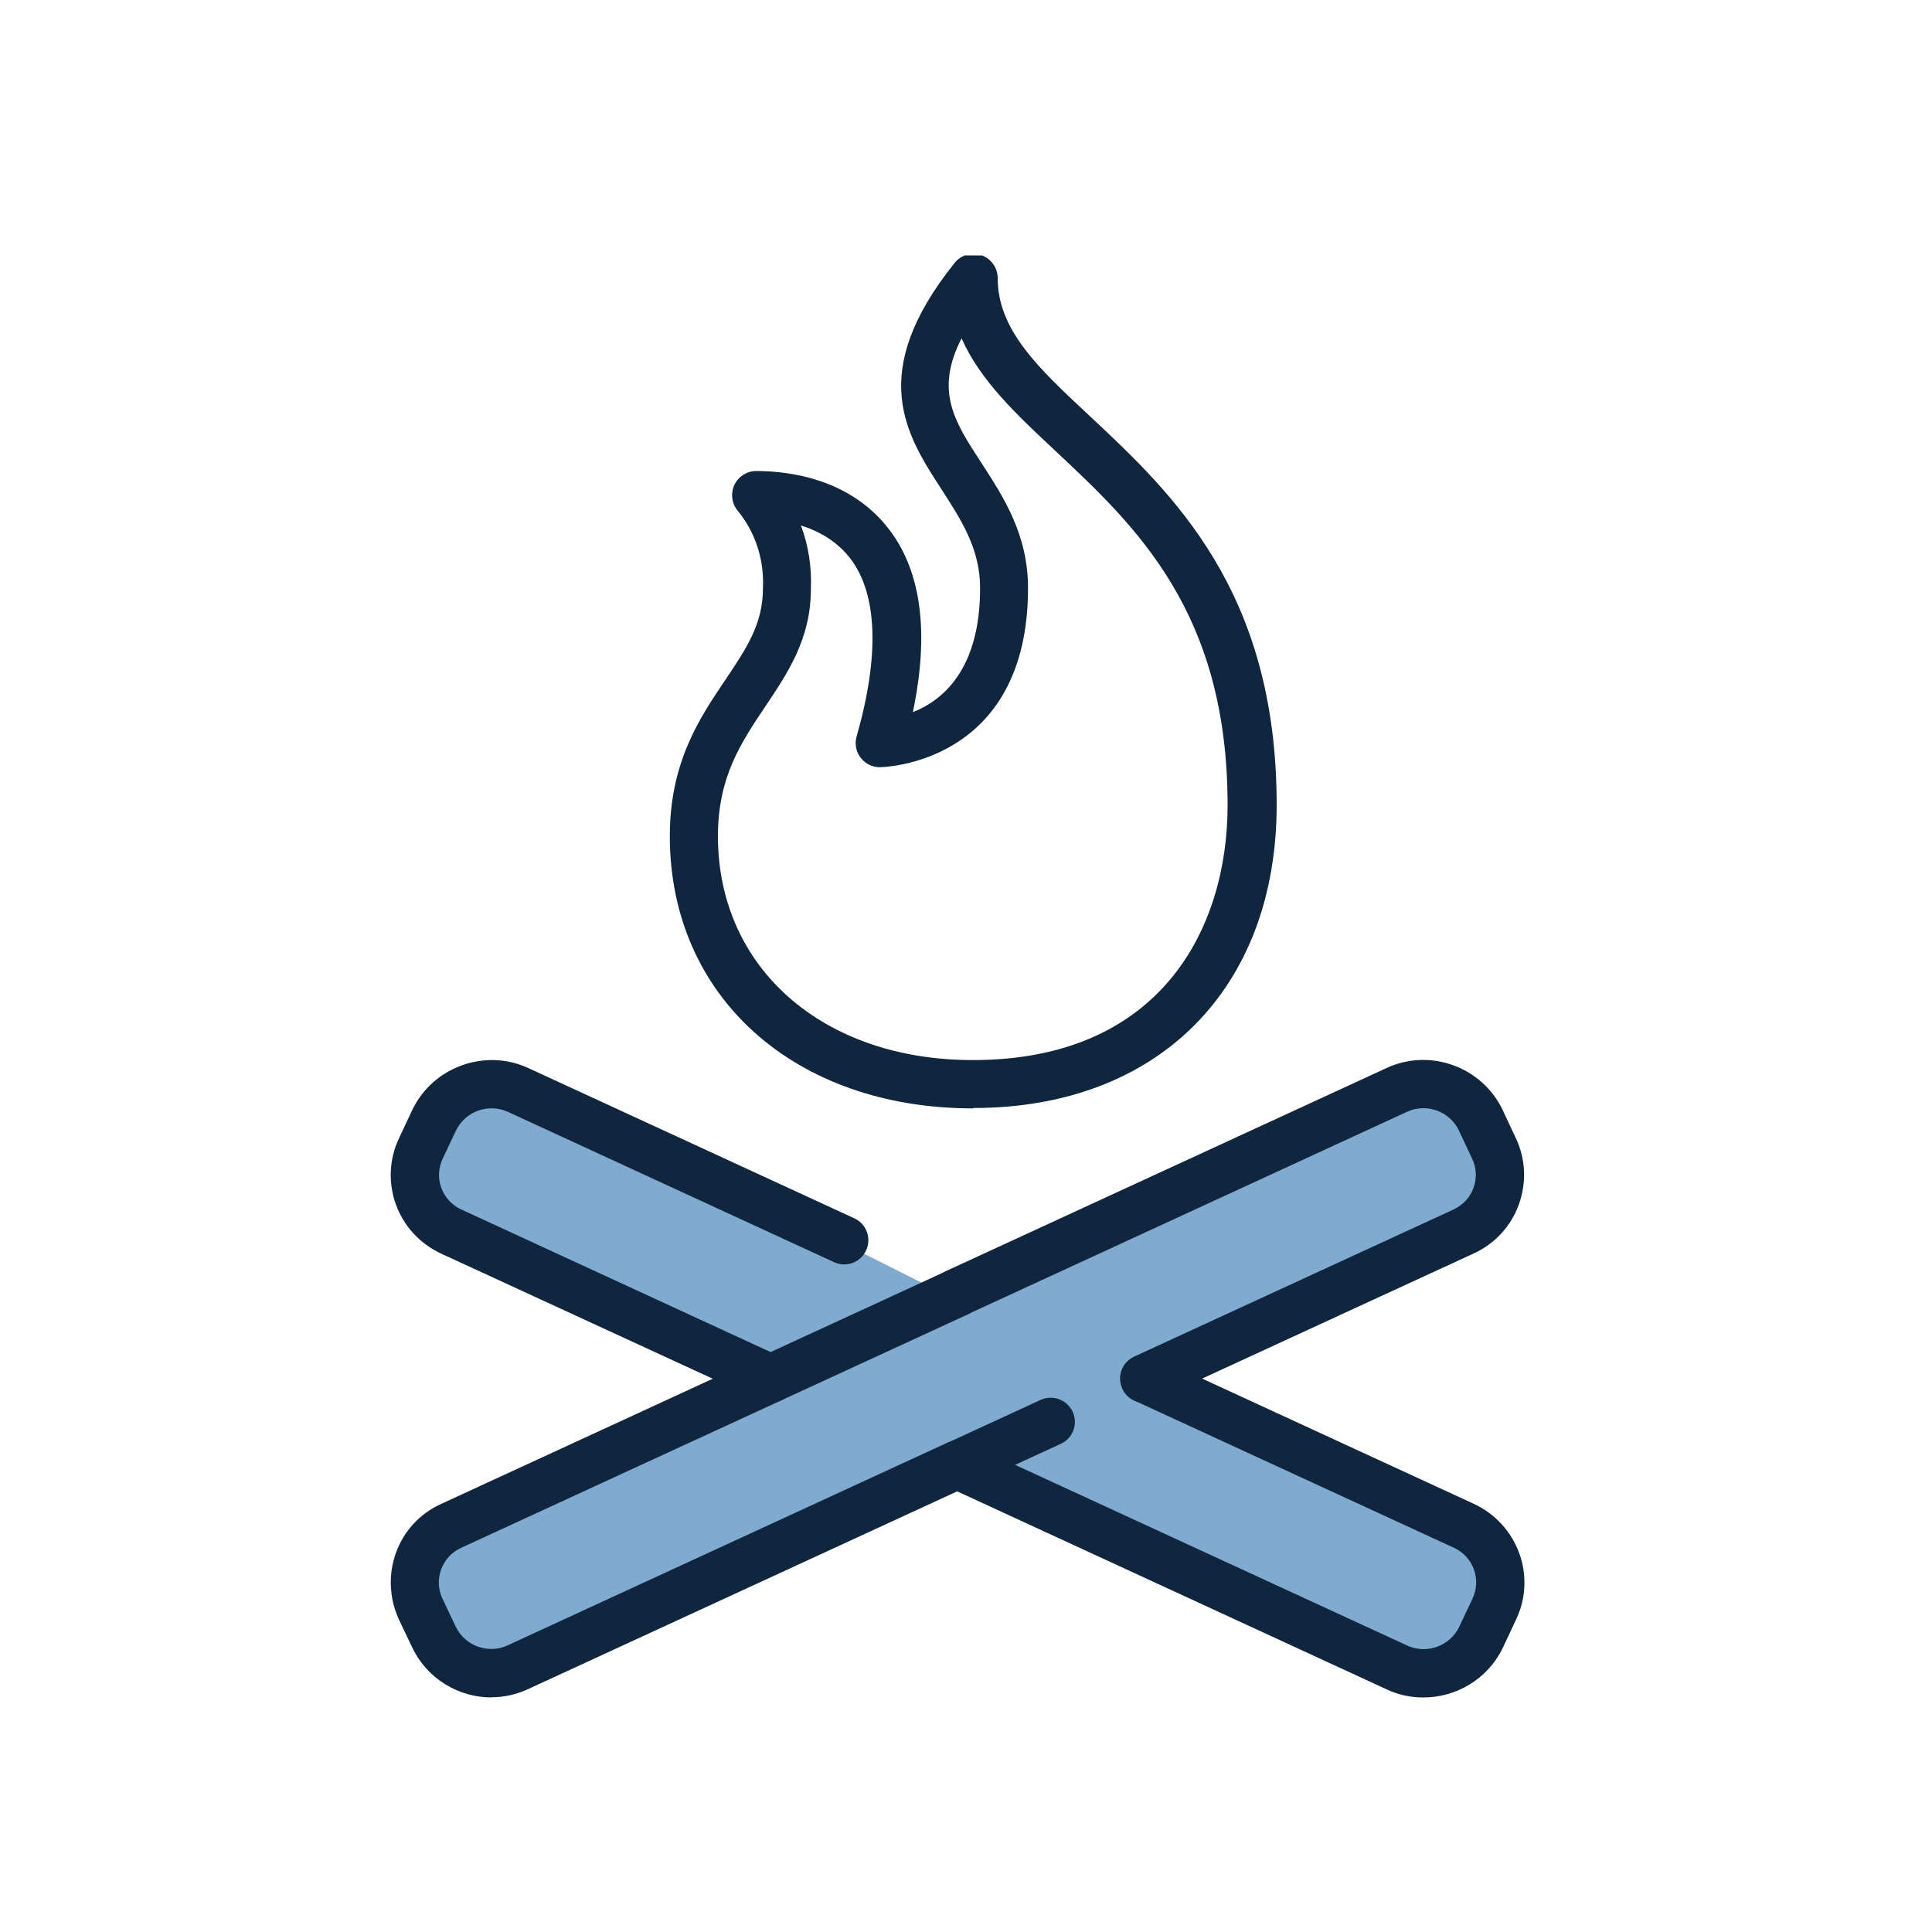
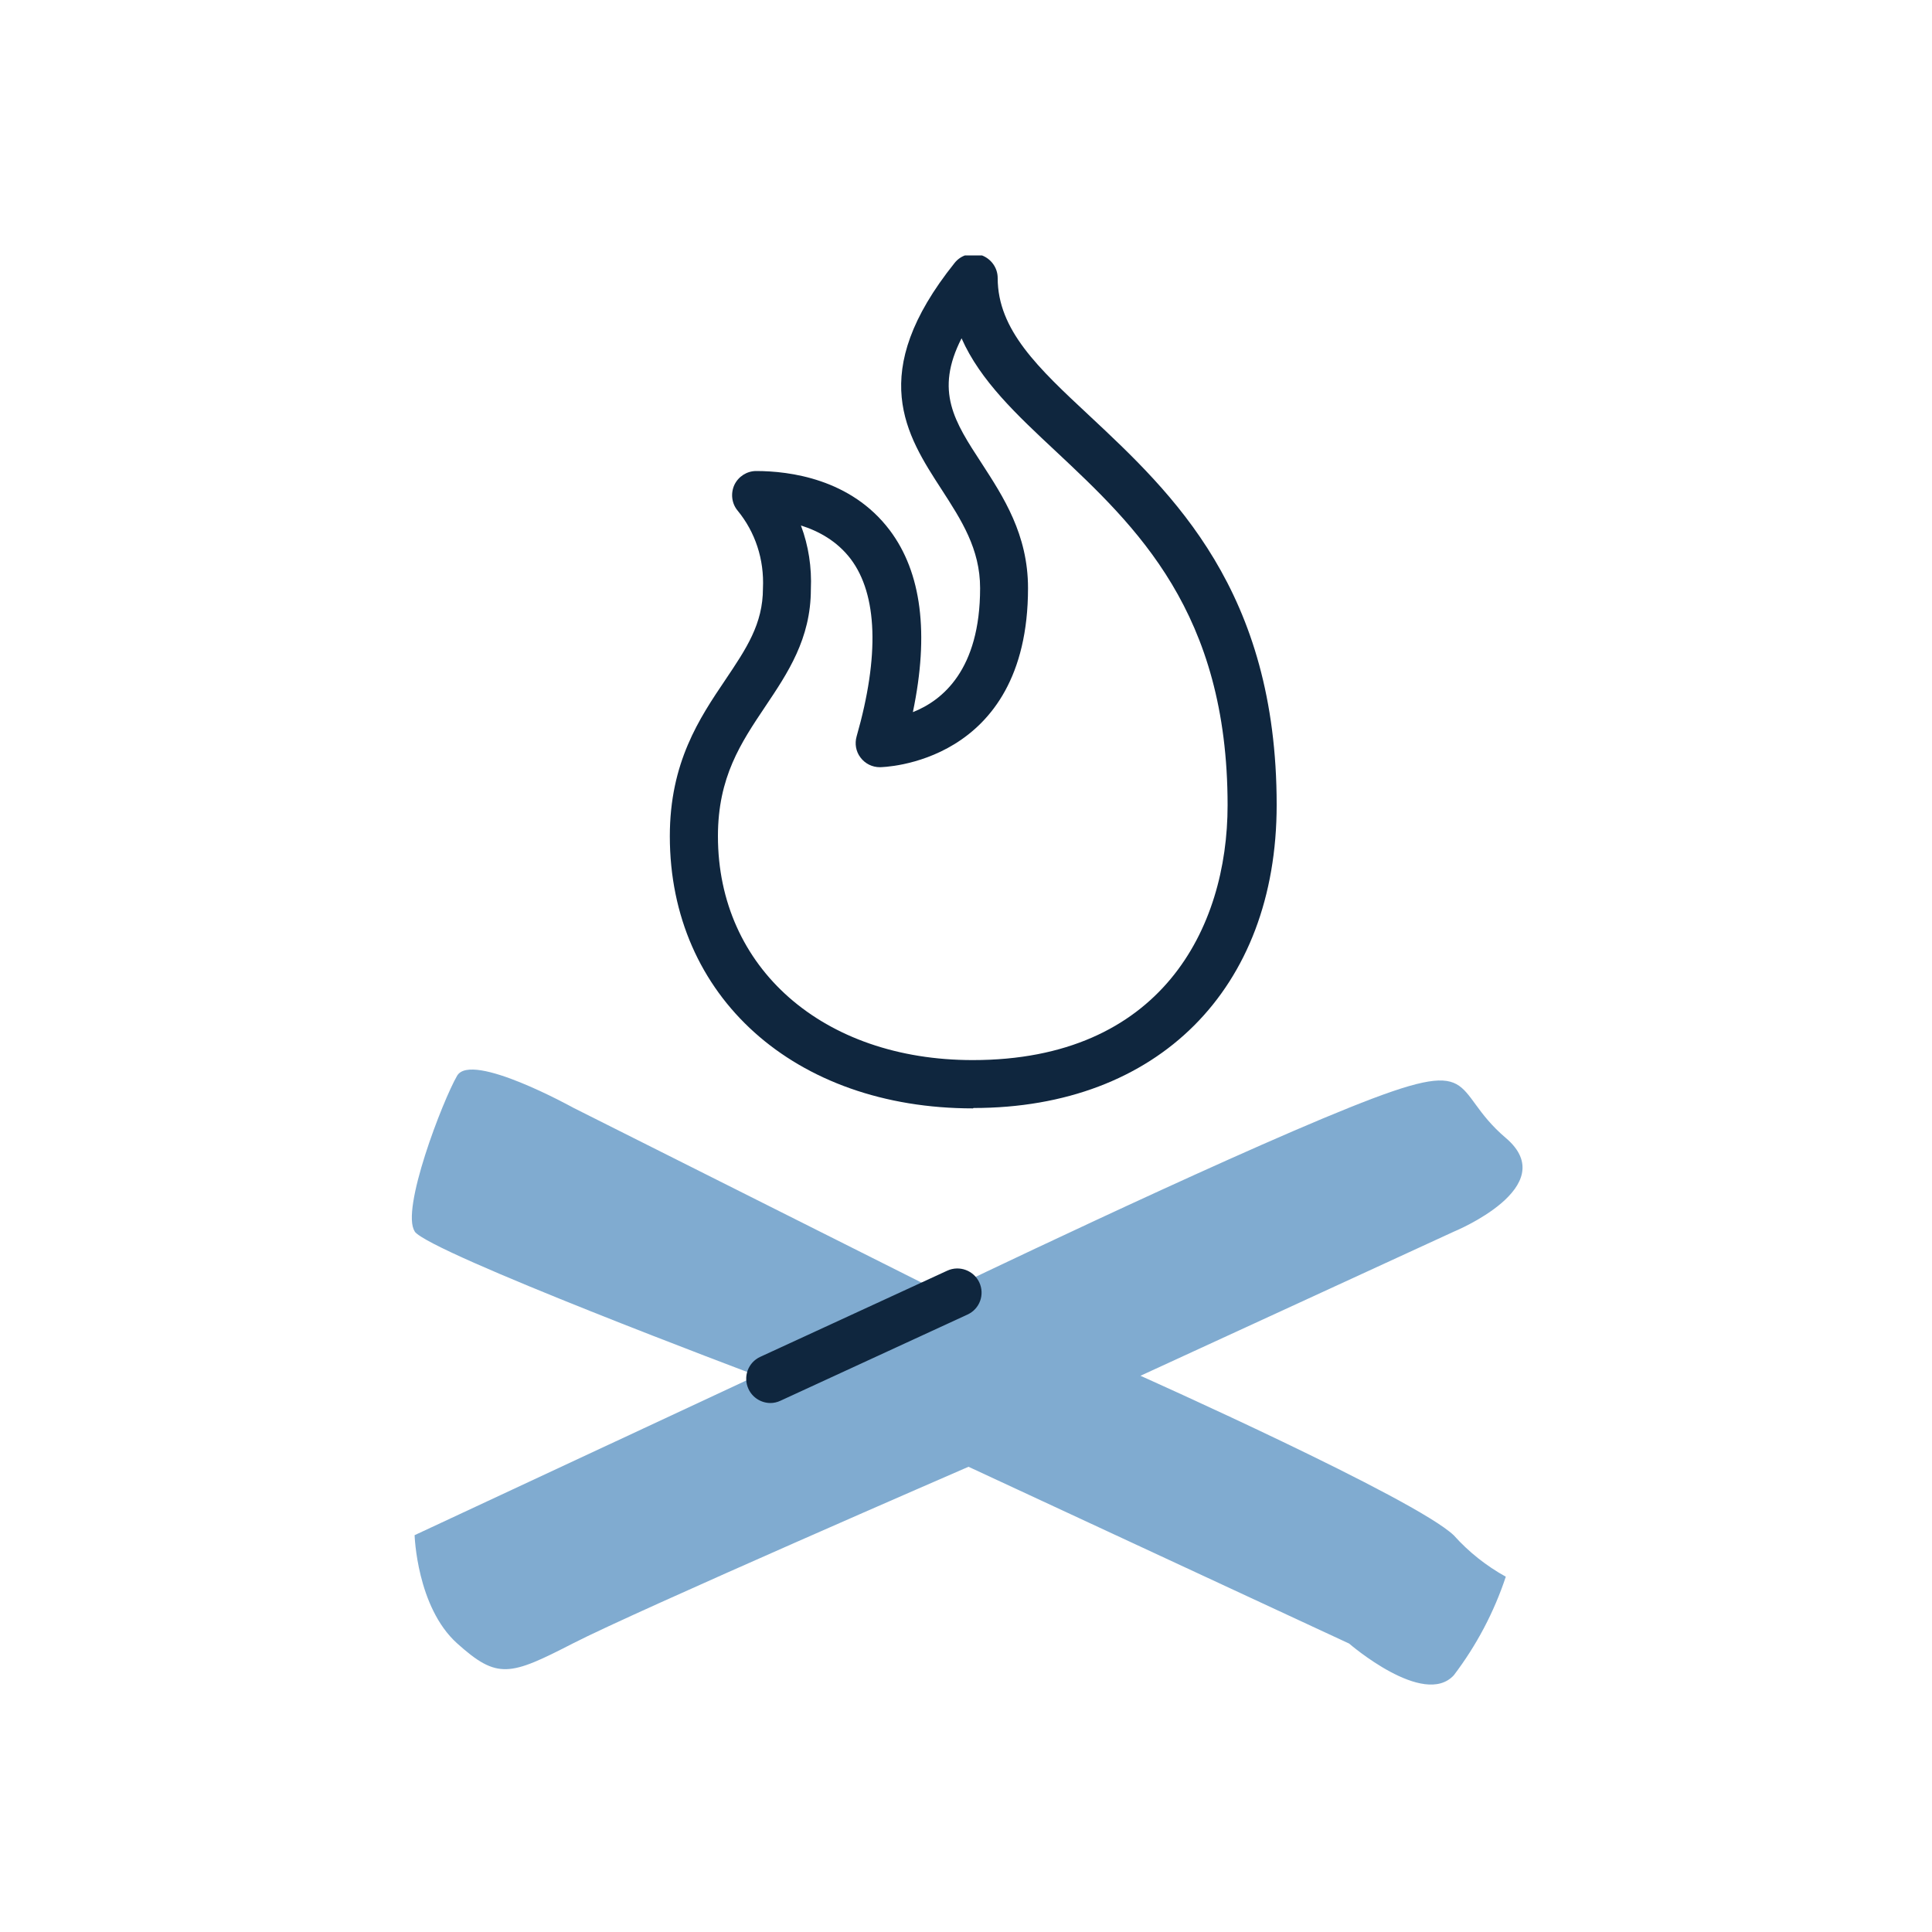
<svg xmlns="http://www.w3.org/2000/svg" id="Layer_1" data-name="Layer 1" version="1.1" viewBox="0 0 100 100">
  <defs>
    <style>
      .cls-1 {
        clip-path: url(#clippath);
      }

      .cls-2 {
        fill: none;
      }

      .cls-2, .cls-3, .cls-4 {
        stroke-width: 0px;
      }

      .cls-3 {
        fill: #0358a3;
        isolation: isolate;
        opacity: .5;
      }

      .cls-4 {
        fill: #0f263e;
      }
    </style>
    <clipPath id="clippath">
      <rect class="cls-2" x="19.86" y="13.22" width="60" height="75" />
    </clipPath>
  </defs>
  <g id="Group_2761" data-name="Group 2761">
    <g class="cls-1">
      <g id="Group_2760" data-name="Group 2760">
        <path class="cls-4" d="M50.36,57.37c-9.24,0-15.69-5.79-15.69-14.09,0-3.82,1.53-6.1,2.88-8.1,1.08-1.61,1.94-2.88,1.94-4.73.07-1.5-.4-2.91-1.31-4.02-.31-.37-.37-.89-.17-1.33.21-.44.65-.72,1.13-.72,1.72,0,4.9.4,6.91,3.06,1.65,2.19,2.05,5.35,1.2,9.42,1.52-.6,3.48-2.18,3.48-6.42,0-2.03-.97-3.52-1.99-5.1-1.83-2.82-3.91-6.01.67-11.73.33-.42.89-.57,1.39-.4.5.18.84.65.84,1.18,0,2.69,2.09,4.65,4.74,7.12,4.32,4.04,9.7,9.07,9.7,20.15,0,9.53-6.16,15.69-15.69,15.69ZM41.46,27.21c.39,1.04.56,2.16.51,3.29,0,2.56-1.2,4.34-2.36,6.07-1.26,1.88-2.45,3.65-2.45,6.71,0,6.82,5.43,11.59,13.19,11.59,9.73,0,13.19-6.81,13.19-13.19,0-10-4.73-14.42-8.9-18.33-1.99-1.86-3.9-3.64-4.87-5.84-1.4,2.74-.37,4.31,1.04,6.47,1.12,1.73,2.4,3.68,2.4,6.46,0,9.17-7.59,9.27-7.67,9.27-.39,0-.76-.18-1-.5-.24-.31-.31-.72-.2-1.1,1.19-4.16,1.08-7.34-.31-9.18-.7-.92-1.65-1.44-2.57-1.73Z" />
        <path id="Path_1589" data-name="Path 1589" class="cls-3" d="M21.46,63.74c.75,1.09,17.71,7.46,17.71,7.46l-17.71,8.26s.11,3.72,2.2,5.6c2.09,1.88,2.73,1.68,6,0s20.47-9.14,20.47-9.14l19.7,9.15s3.86,3.34,5.42,1.64c1.17-1.54,2.08-3.26,2.69-5.1-1.01-.56-1.92-1.28-2.69-2.14-2-1.91-16.22-8.26-16.22-8.26l16.22-7.46s5.67-2.32,2.69-4.85-1.13-4.37-8.1-1.57-21.08,9.59-21.08,9.59l-19.1-9.59s-5.26-2.92-6-1.65-2.94,6.97-2.19,8.06Z" />
-         <path class="cls-4" d="M25.45,87.86c-1.7,0-3.33-.95-4.11-2.58l-.7-1.47c-1.04-2.3-.05-4.96,2.2-5.97l16.51-7.61c.63-.29,1.37-.01,1.66.61.29.63.02,1.37-.61,1.66l-16.52,7.61c-1,.45-1.44,1.62-.99,2.61l.7,1.48c.48,1,1.69,1.43,2.69.96l22.74-10.48c.63-.29,1.37-.01,1.66.61.29.63.02,1.37-.61,1.66l-22.74,10.48c-.61.28-1.25.42-1.89.42Z" />
-         <path class="cls-4" d="M49.55,77.08c-.47,0-.93-.27-1.14-.73-.29-.63-.02-1.37.61-1.66l4.84-2.23c.63-.29,1.37-.01,1.66.61.29.63.02,1.37-.61,1.66l-4.84,2.23c-.17.08-.35.12-.52.12Z" />
-         <path class="cls-4" d="M59.23,72.61c-.47,0-.93-.27-1.14-.73-.29-.63-.02-1.37.61-1.66l16.52-7.61c.51-.24.87-.63,1.05-1.13.18-.5.15-1.03-.07-1.5l-.69-1.47c-.48-1-1.69-1.43-2.69-.96l-22.74,10.48c-.63.29-1.37.01-1.66-.61-.29-.63-.02-1.37.61-1.66l22.74-10.48c2.24-1.04,4.93-.07,6,2.16l.69,1.47c.51,1.08.56,2.29.16,3.42-.4,1.12-1.22,2.02-2.3,2.53l-16.56,7.63c-.17.08-.35.12-.52.12Z" />
        <path class="cls-4" d="M39.88,72.62c-.47,0-.93-.27-1.14-.73-.29-.63-.02-1.37.61-1.66l9.68-4.46c.63-.29,1.37-.01,1.66.61.29.63.02,1.37-.61,1.66l-9.68,4.46c-.17.08-.35.12-.52.12Z" />
-         <path class="cls-4" d="M39.88,72.62c-.17,0-.35-.04-.52-.12l-16.52-7.61c-1.13-.53-1.94-1.43-2.35-2.55-.4-1.12-.35-2.34.16-3.42l.69-1.47c1.07-2.23,3.76-3.2,6-2.17l16.88,7.78c.63.29.9,1.03.61,1.66-.29.63-1.03.9-1.66.61l-16.88-7.78c-1.01-.46-2.21-.03-2.69.97l-.69,1.46c-.22.47-.25,1.01-.07,1.5.18.49.54.89,1.01,1.11l16.55,7.63c.63.29.9,1.03.61,1.66-.21.46-.66.73-1.14.73Z" />
-         <path class="cls-4" d="M73.66,87.86c-.64,0-1.28-.13-1.89-.42l-22.73-10.48c-.63-.29-.9-1.03-.61-1.66.29-.62,1.03-.9,1.66-.61l22.74,10.48c1.01.47,2.22.03,2.7-.97l.69-1.46c.46-.98.04-2.16-.95-2.62l-16.54-7.62c-.63-.29-.9-1.03-.61-1.66.29-.63,1.03-.9,1.66-.61l16.51,7.61c2.28,1.07,3.24,3.74,2.19,5.97l-.69,1.47c-.78,1.63-2.42,2.58-4.11,2.58Z" />
      </g>
    </g>
  </g>
</svg>